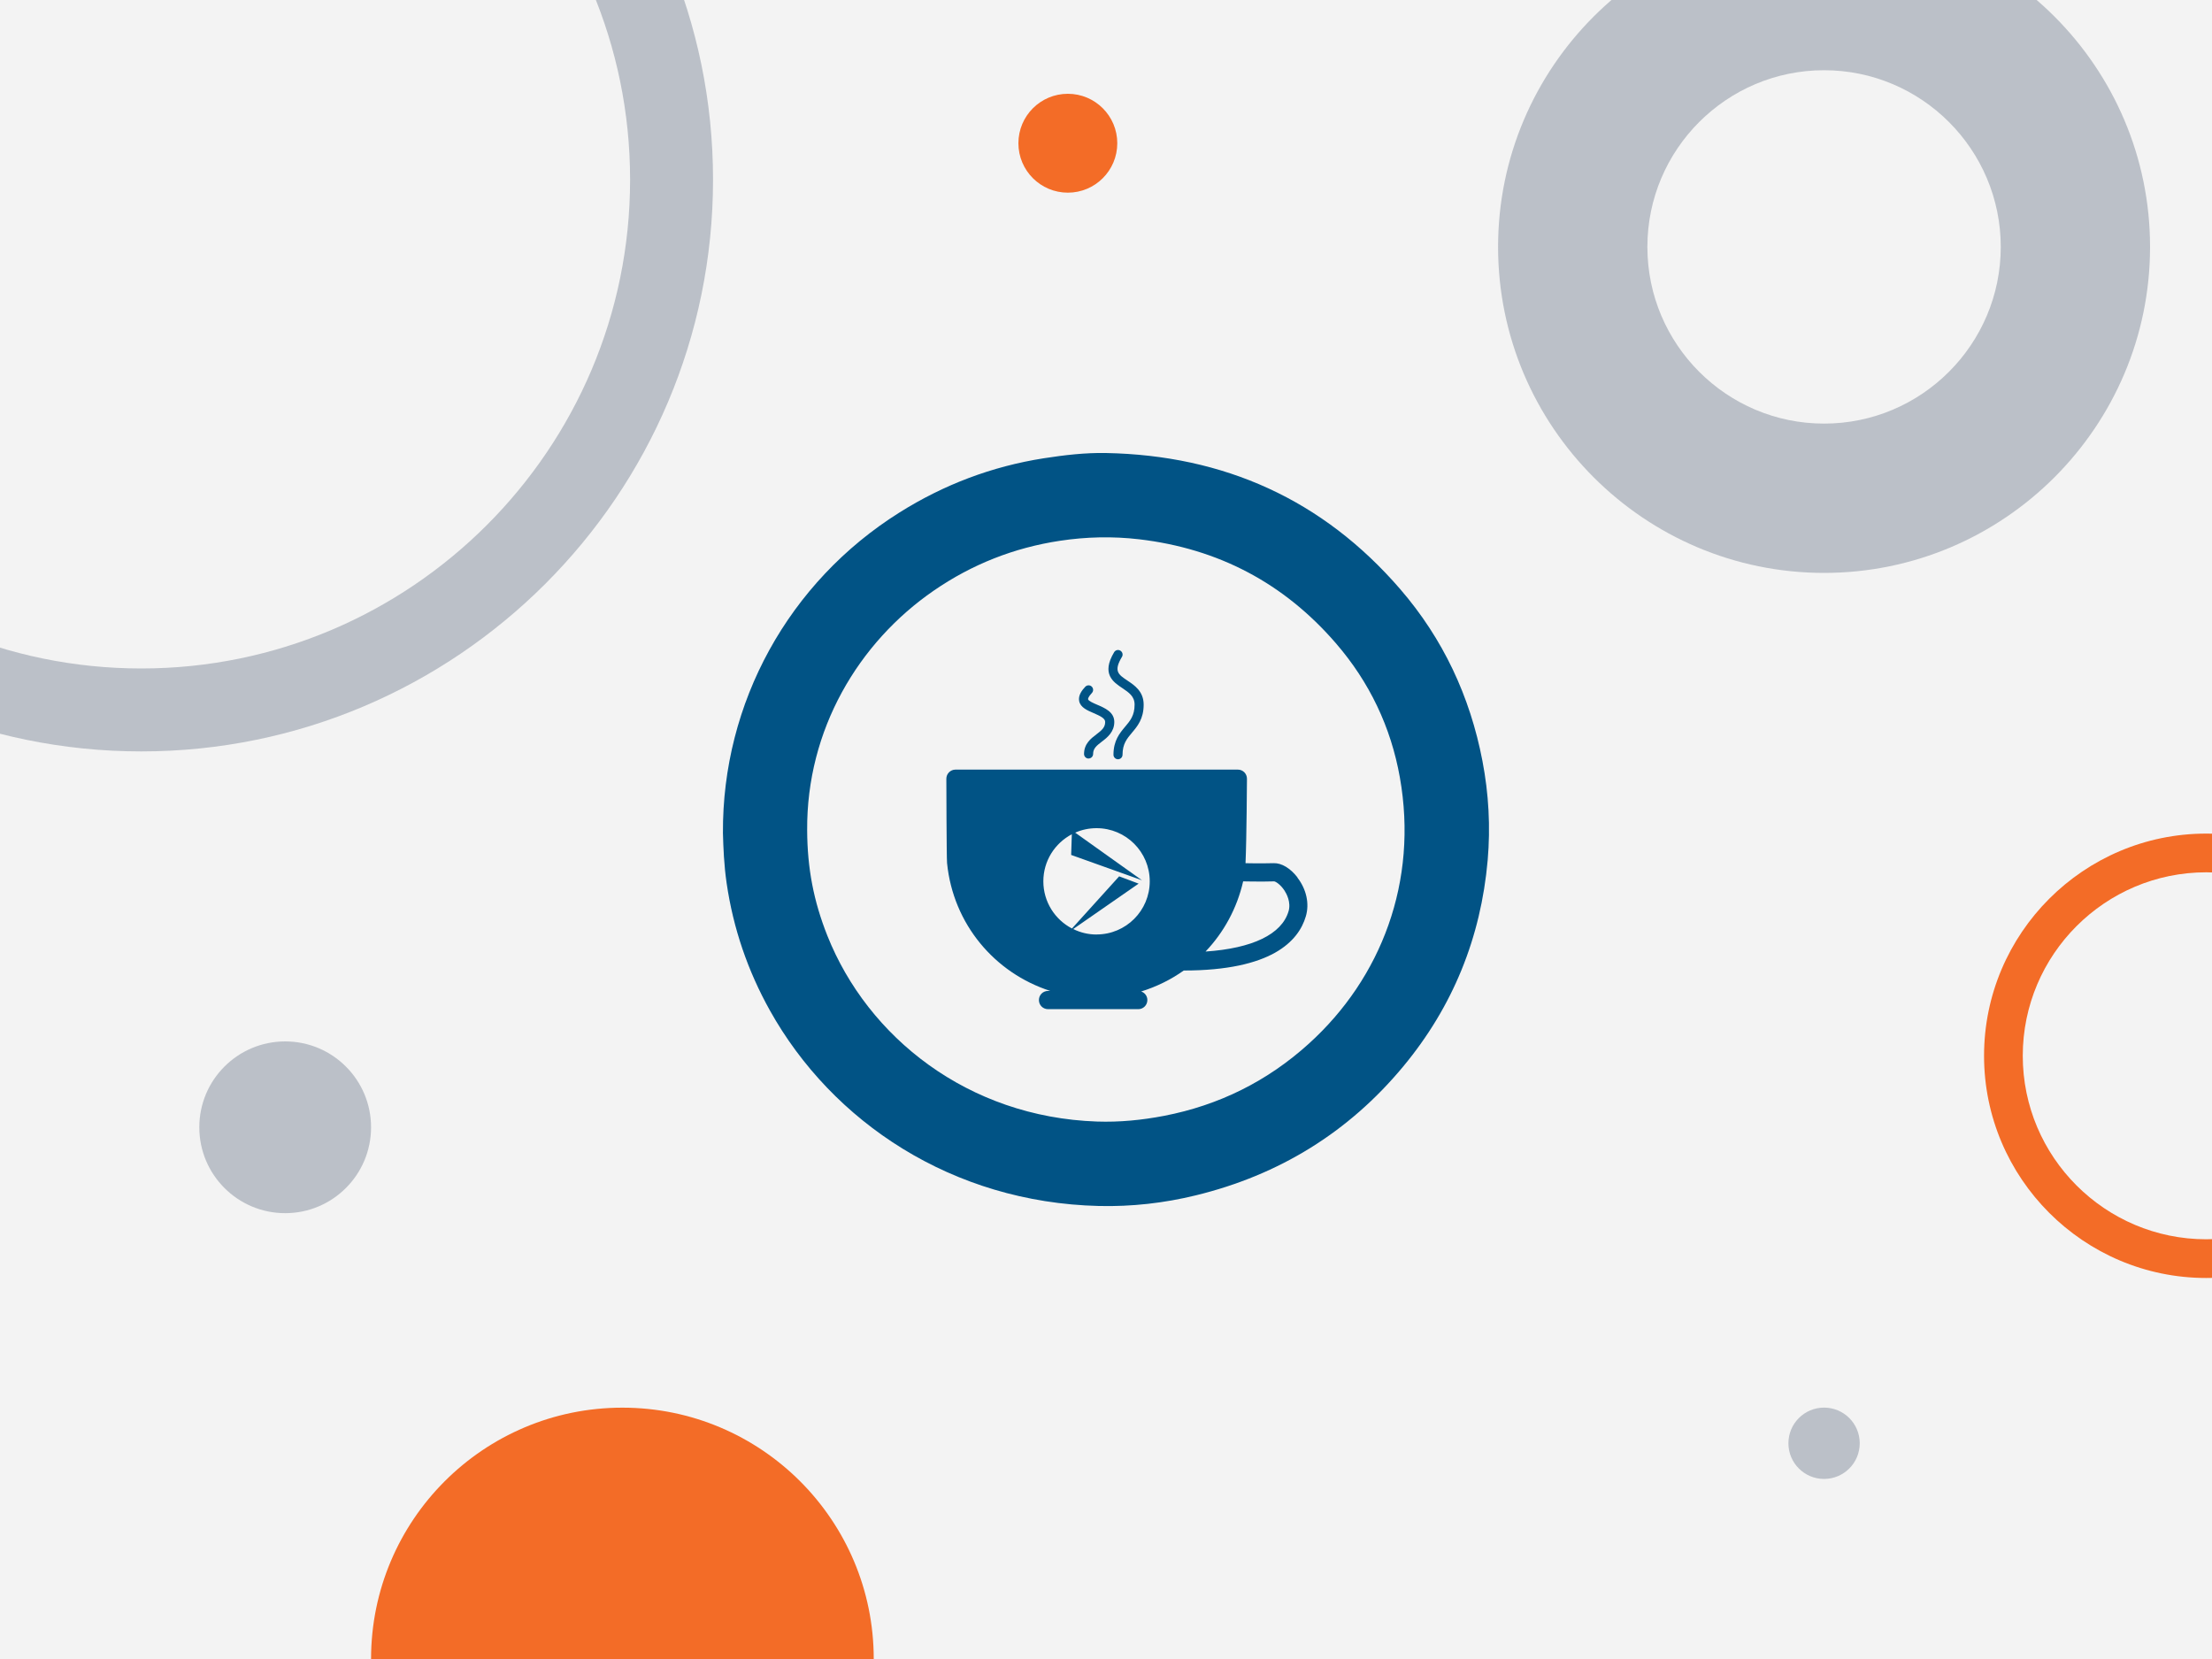
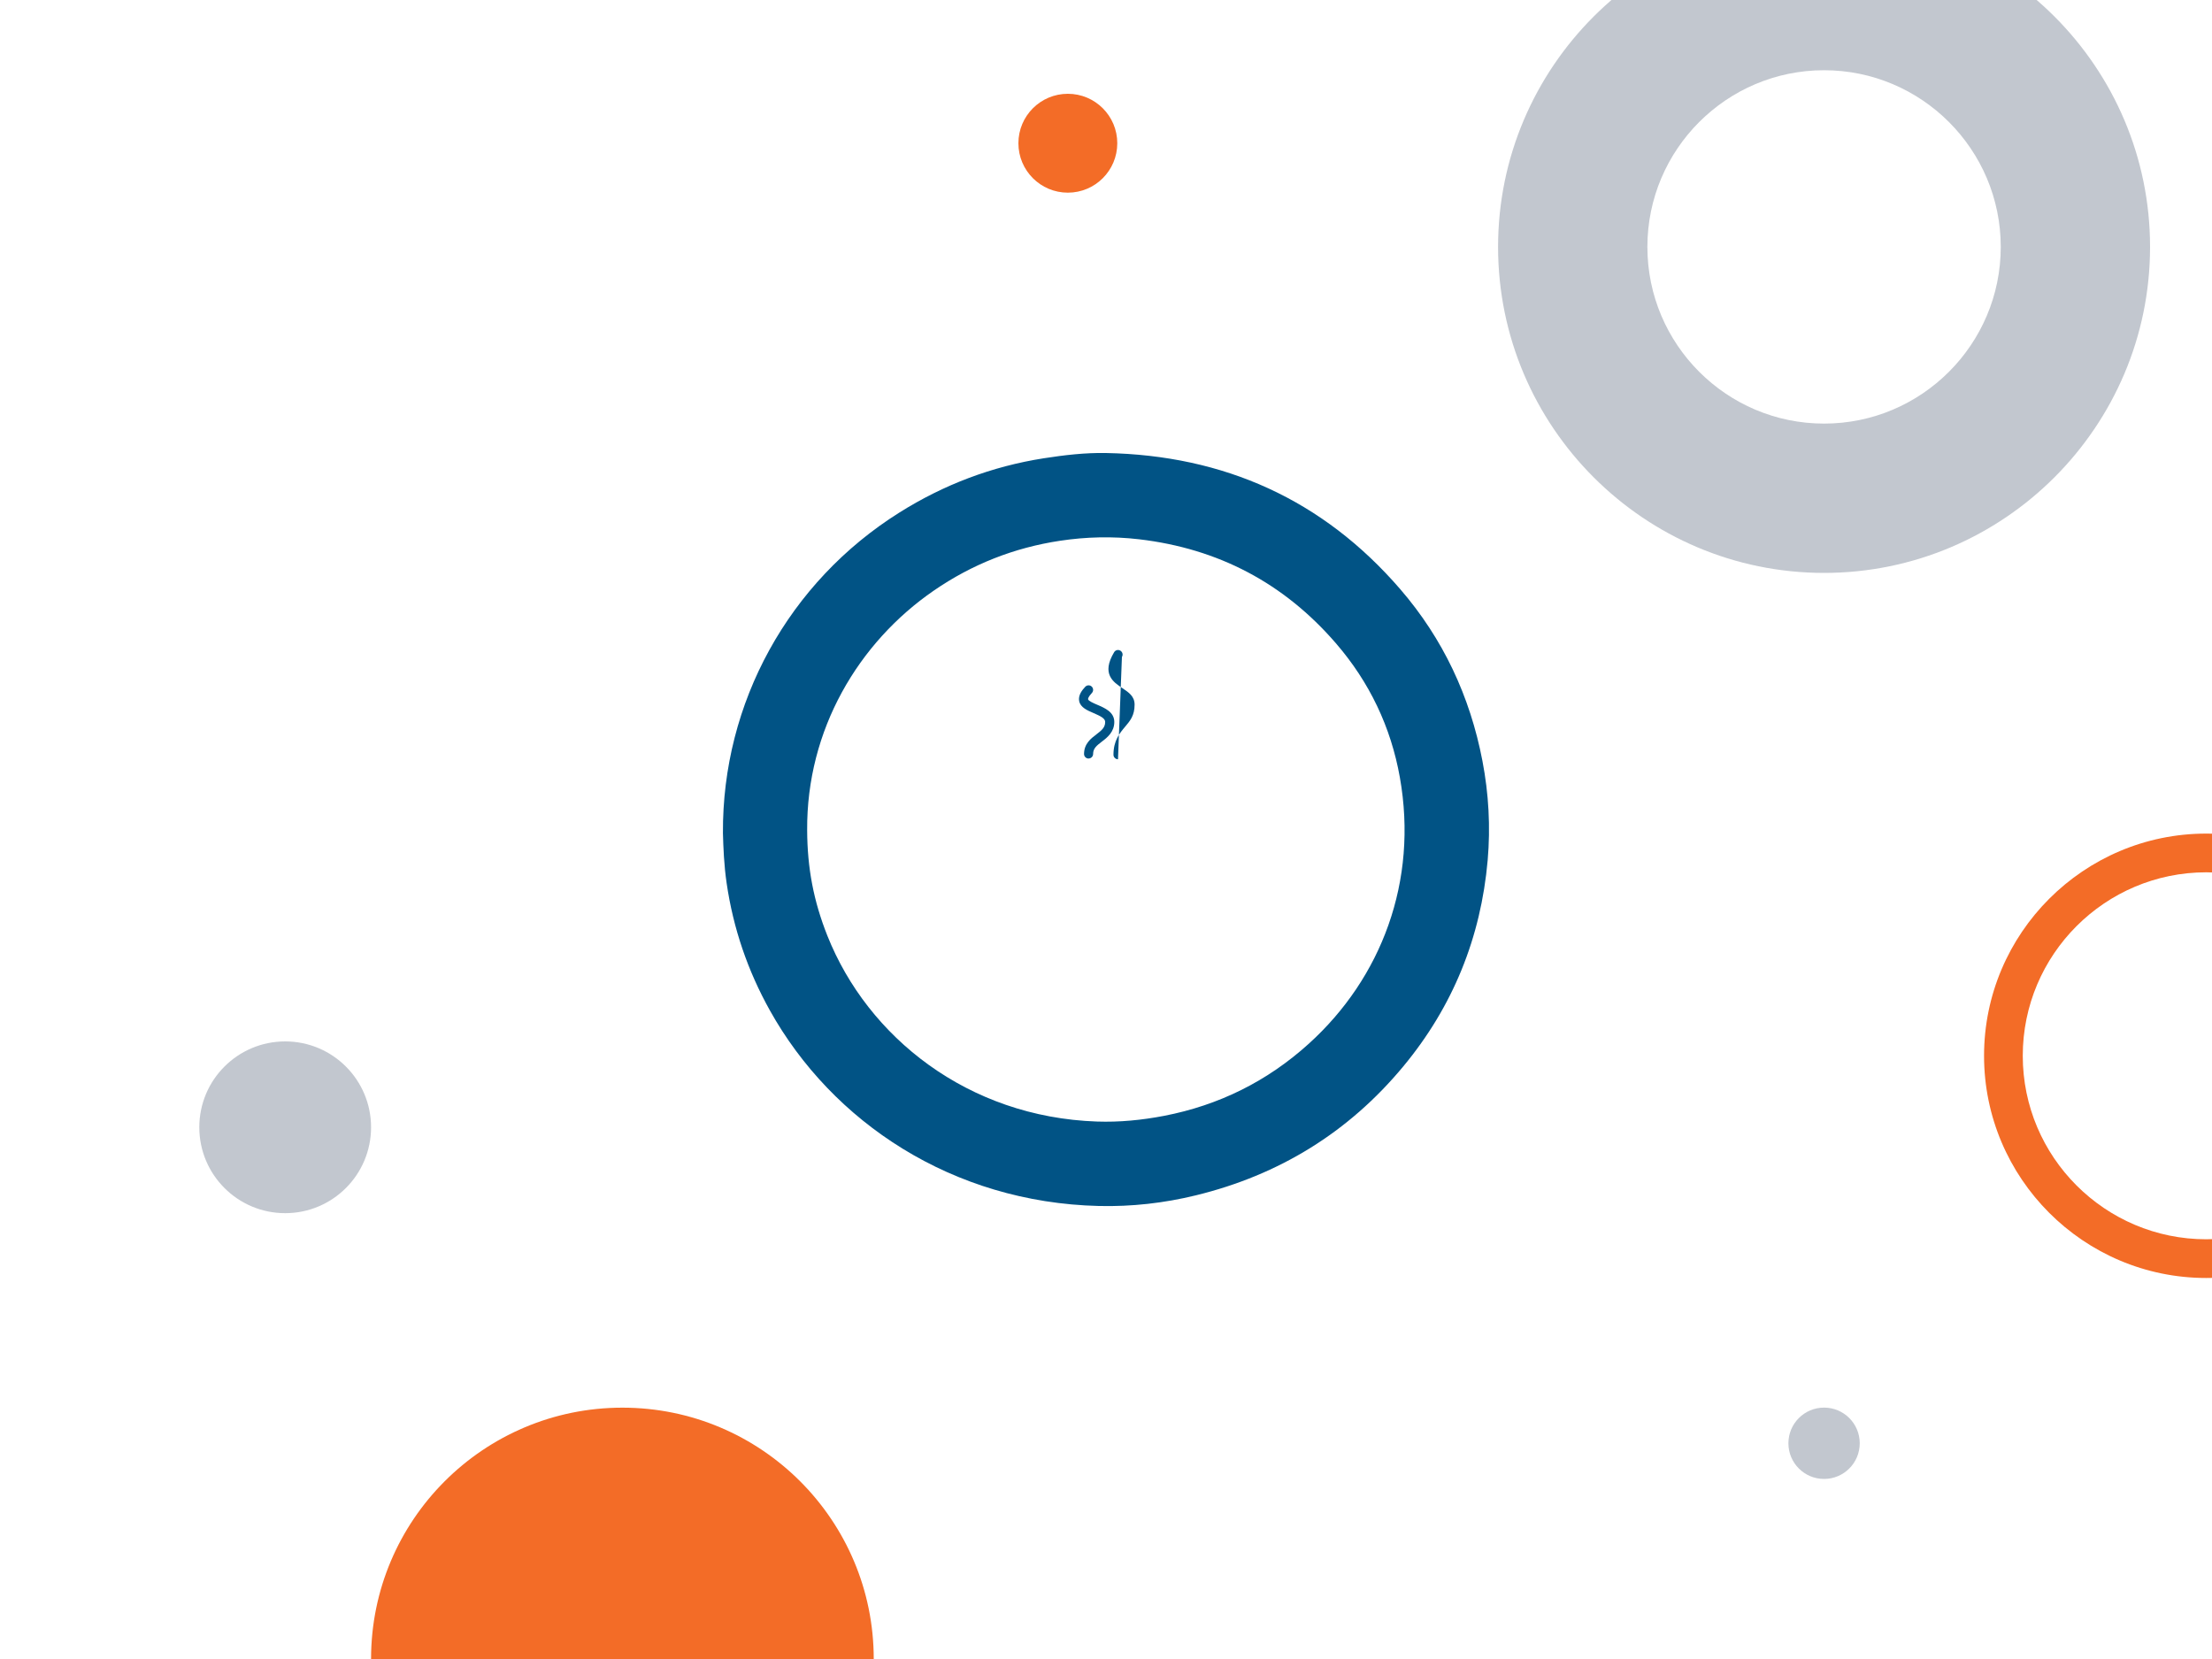
<svg xmlns="http://www.w3.org/2000/svg" id="Layer_1" viewBox="0 0 400 300">
  <defs>
    <style>.cls-1{fill:#f36c27;}.cls-2{fill:#d6d6d6;opacity:.3;}.cls-3{fill:#015385;}.cls-4{opacity:.44;}.cls-5{fill:#758091;}.cls-6{clip-path:url(#clippath);}.cls-7{fill:none;}</style>
    <clipPath id="clippath">
      <rect class="cls-7" x="-1.45" y="-1.53" width="402.89" height="303.05" />
    </clipPath>
  </defs>
  <g class="cls-6">
-     <rect class="cls-2" width="400" height="300" />
    <g>
      <g class="cls-4">
-         <path class="cls-5" d="M25.55,135.88c-57.01,0-103.39-46.38-103.39-103.39S-31.46-70.9,25.55-70.9,128.94-24.52,128.94,32.49s-46.38,103.39-103.39,103.39Zm0-191.78c-48.74,0-88.39,39.65-88.39,88.39S-23.19,120.88,25.55,120.88,113.94,81.23,113.94,32.49,74.28-55.9,25.55-55.9Z" />
-       </g>
+         </g>
      <path class="cls-1" d="M398.96,231.1c-22.16,0-40.18-18.03-40.18-40.18s18.03-40.18,40.18-40.18,40.18,18.03,40.18,40.18-18.03,40.18-40.18,40.18Zm0-73.36c-18.3,0-33.18,14.88-33.18,33.18s14.88,33.18,33.18,33.18,33.18-14.88,33.18-33.18-14.88-33.18-33.18-33.18Z" />
      <g class="cls-4">
        <path class="cls-5" d="M329.85,103.6c-32.51,0-58.95-26.45-58.95-58.95s26.45-58.95,58.95-58.95,58.95,26.45,58.95,58.95-26.45,58.95-58.95,58.95Zm0-90.9c-17.62,0-31.95,14.33-31.95,31.95s14.33,31.95,31.95,31.95,31.95-14.33,31.95-31.95-14.33-31.95-31.95-31.95Z" />
      </g>
      <circle class="cls-1" cx="112.55" cy="300" r="45.45" />
      <g class="cls-4">
        <circle class="cls-5" cx="51.57" cy="203.85" r="15.53" />
      </g>
      <circle class="cls-1" cx="193.1" cy="25.9" r="8.94" />
      <g class="cls-4">
        <circle class="cls-5" cx="329.85" cy="260.99" r="6.45" />
      </g>
    </g>
  </g>
  <path class="cls-3" d="M130.73,150.67c-.15-23.61,11.91-45.43,31.9-57.98,8.03-5.05,16.73-8.35,26.12-9.82,3.73-.58,7.48-1.02,11.25-.95,21.33,.41,39.21,8.41,53.2,24.61,7.75,8.97,12.63,19.39,14.87,31.06,1.14,5.95,1.47,11.94,.95,17.95-1.23,14-6.29,26.49-15.27,37.31-9.89,11.92-22.46,19.63-37.48,23.3-5.76,1.41-11.64,2.07-17.57,1.93-26.5-.64-48.21-15.17-59.48-35.36-4.01-7.19-6.63-14.85-7.82-23.01-.48-3.24-.6-6.49-.67-9.04Zm15.23-.53c.03,6.87,1.17,12.82,3.66,19.08,7.29,18.31,25.38,32.78,48.73,33.59,4.09,.14,8.13-.26,12.15-1.03,9.94-1.92,18.68-6.26,26.18-13.05,13.11-11.87,19.8-29.36,16.46-48.15-1.62-9.12-5.51-17.25-11.57-24.26-9.4-10.88-21.27-17.12-35.58-18.8-4.8-.56-9.57-.45-14.32,.27-8.28,1.25-15.9,4.25-22.81,9.01-13.64,9.39-23.03,25.17-22.9,43.34Z" />
  <g>
    <g>
      <path class="cls-3" d="M196.85,137.17c-.45,0-.82-.37-.82-.82,0-1.86,1.24-2.8,2.24-3.56,.98-.75,1.58-1.25,1.58-2.24,0-.65-.87-1.07-2.09-1.6-1.17-.5-2.37-1.02-2.61-2.16-.22-1.04,.52-1.99,1.1-2.6,.31-.33,.83-.35,1.16-.04,.33,.31,.35,.83,.04,1.16-.74,.79-.7,1.1-.69,1.14,.06,.31,1.02,.72,1.65,.99,1.38,.59,3.09,1.32,3.09,3.11s-1.24,2.8-2.24,3.55c-.98,.75-1.59,1.25-1.59,2.24,0,.45-.37,.82-.82,.82Z" />
-       <path class="cls-3" d="M202.17,137.3c-.45,0-.82-.37-.82-.82,0-2.56,1.12-3.89,2.1-5.06,.92-1.09,1.72-2.03,1.72-4,0-1.5-1.03-2.19-2.22-2.99-1.62-1.08-3.84-2.56-1.48-6.49,.23-.39,.74-.52,1.13-.28s.52,.74,.28,1.13c-1.55,2.58-.65,3.18,.98,4.27,1.32,.88,2.95,1.98,2.95,4.36,0,2.57-1.12,3.89-2.1,5.06-.92,1.09-1.72,2.03-1.72,4,0,.45-.37,.82-.82,.82Z" />
+       <path class="cls-3" d="M202.17,137.3c-.45,0-.82-.37-.82-.82,0-2.56,1.12-3.89,2.1-5.06,.92-1.09,1.72-2.03,1.72-4,0-1.5-1.03-2.19-2.22-2.99-1.62-1.08-3.84-2.56-1.48-6.49,.23-.39,.74-.52,1.13-.28s.52,.74,.28,1.13Z" />
    </g>
-     <path class="cls-3" d="M234.63,158.67c-1.28-1.66-2.88-2.63-4.3-2.58-1.37,.05-2.81,.03-4.15,.02-.33,0-.64,0-.95-.02,.2-4.56,.26-15.14,.26-15.27,0-.91-.72-1.65-1.65-1.65h-51.06c-.91,0-1.65,.74-1.65,1.65,0,.15,.03,14.25,.13,15.26,1.1,11.03,8.62,19.88,18.66,23.11h-.4c-.91,0-1.65,.72-1.65,1.65s.74,1.65,1.65,1.65h16.31c.92,0,1.65-.74,1.65-1.65,0-.72-.46-1.33-1.12-1.55,2.78-.86,5.37-2.14,7.7-3.79,7.93,0,13.12-1.33,16.49-3.21,3.36-1.89,4.92-4.33,5.58-6.57,.69-2.29,.12-4.92-1.53-7.04Zm-36.33,10.32c-1.53,0-2.95-.36-4.23-.99l11.83-8.21-3.52-1.32-8.53,9.43c-3.08-1.6-5.18-4.82-5.18-8.53s2.09-6.9,5.15-8.51l-.12,3.74,12.81,4.58-12.08-8.61c1.19-.53,2.49-.81,3.87-.81,5.3,0,9.61,4.3,9.61,9.61s-4.31,9.61-9.61,9.61Zm34.71-4.2c-1.23,4.16-6.52,6.7-15.01,7.28,3.29-3.46,5.68-7.79,6.8-12.69,.43,0,.87,.02,1.35,.02,1.37,.02,2.88,.03,4.26-.02,.28,.03,1.14,.56,1.86,1.65,.38,.59,1.22,2.12,.74,3.77Z" />
  </g>
</svg>